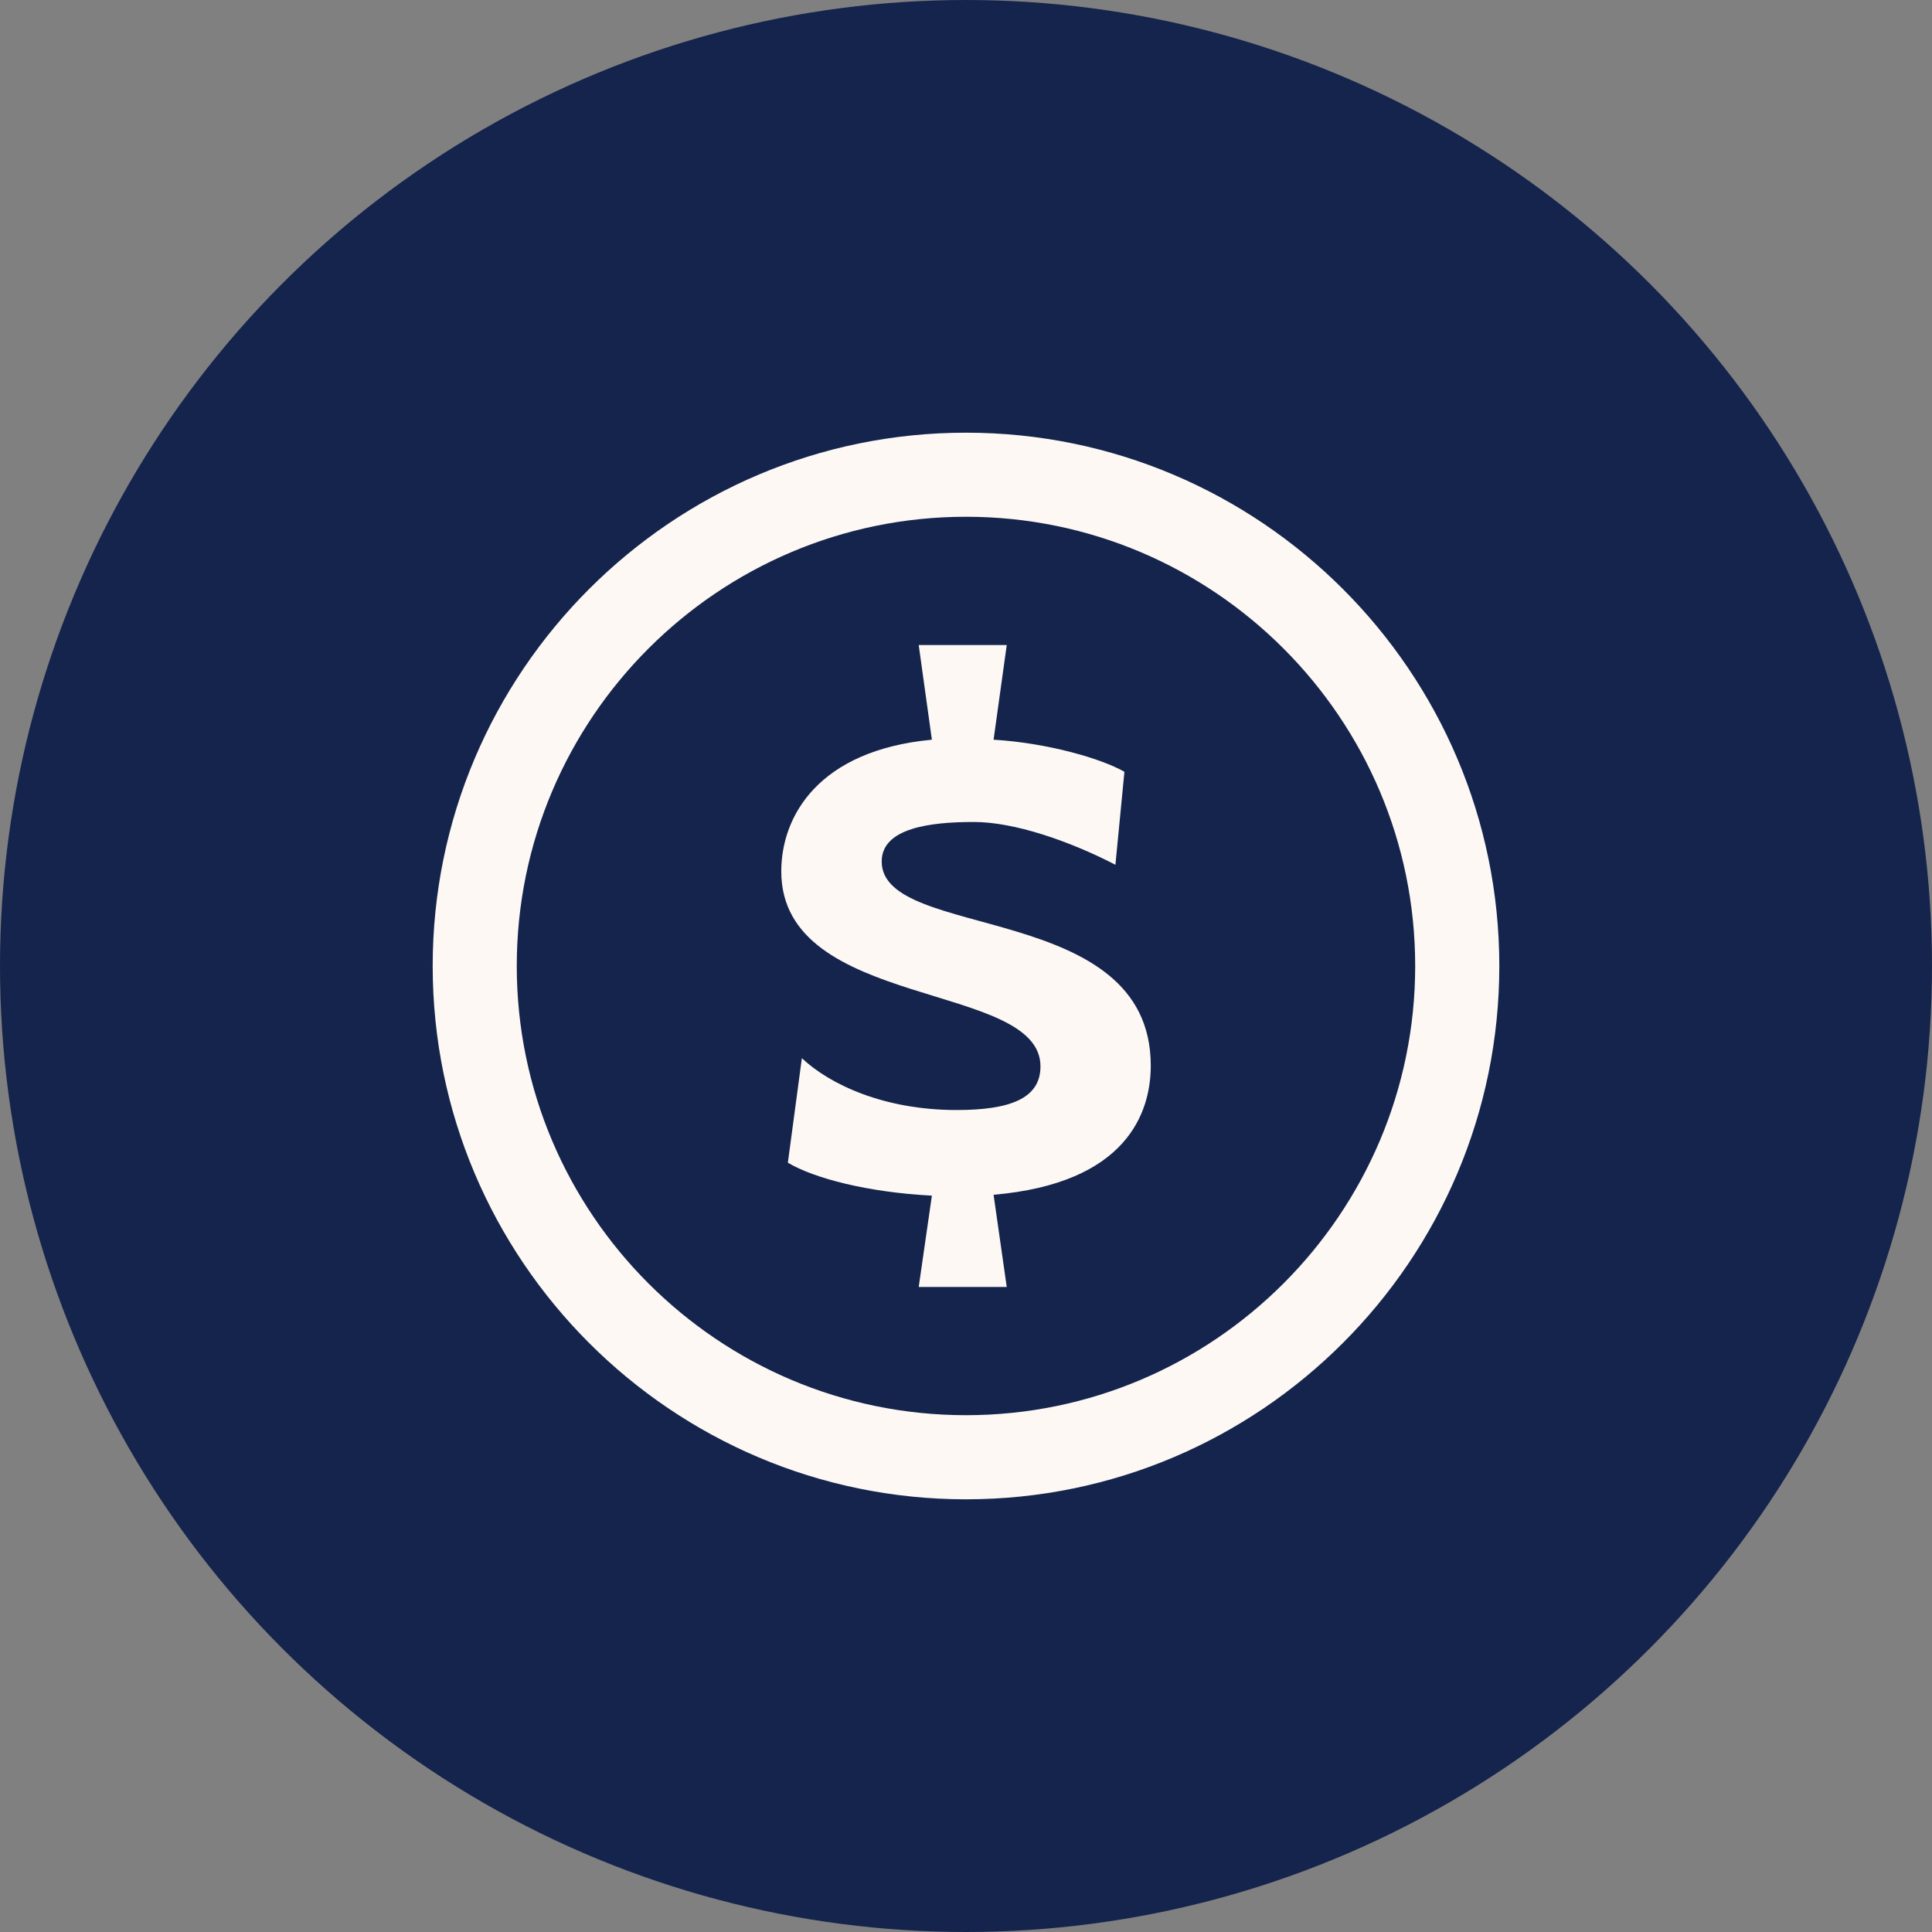
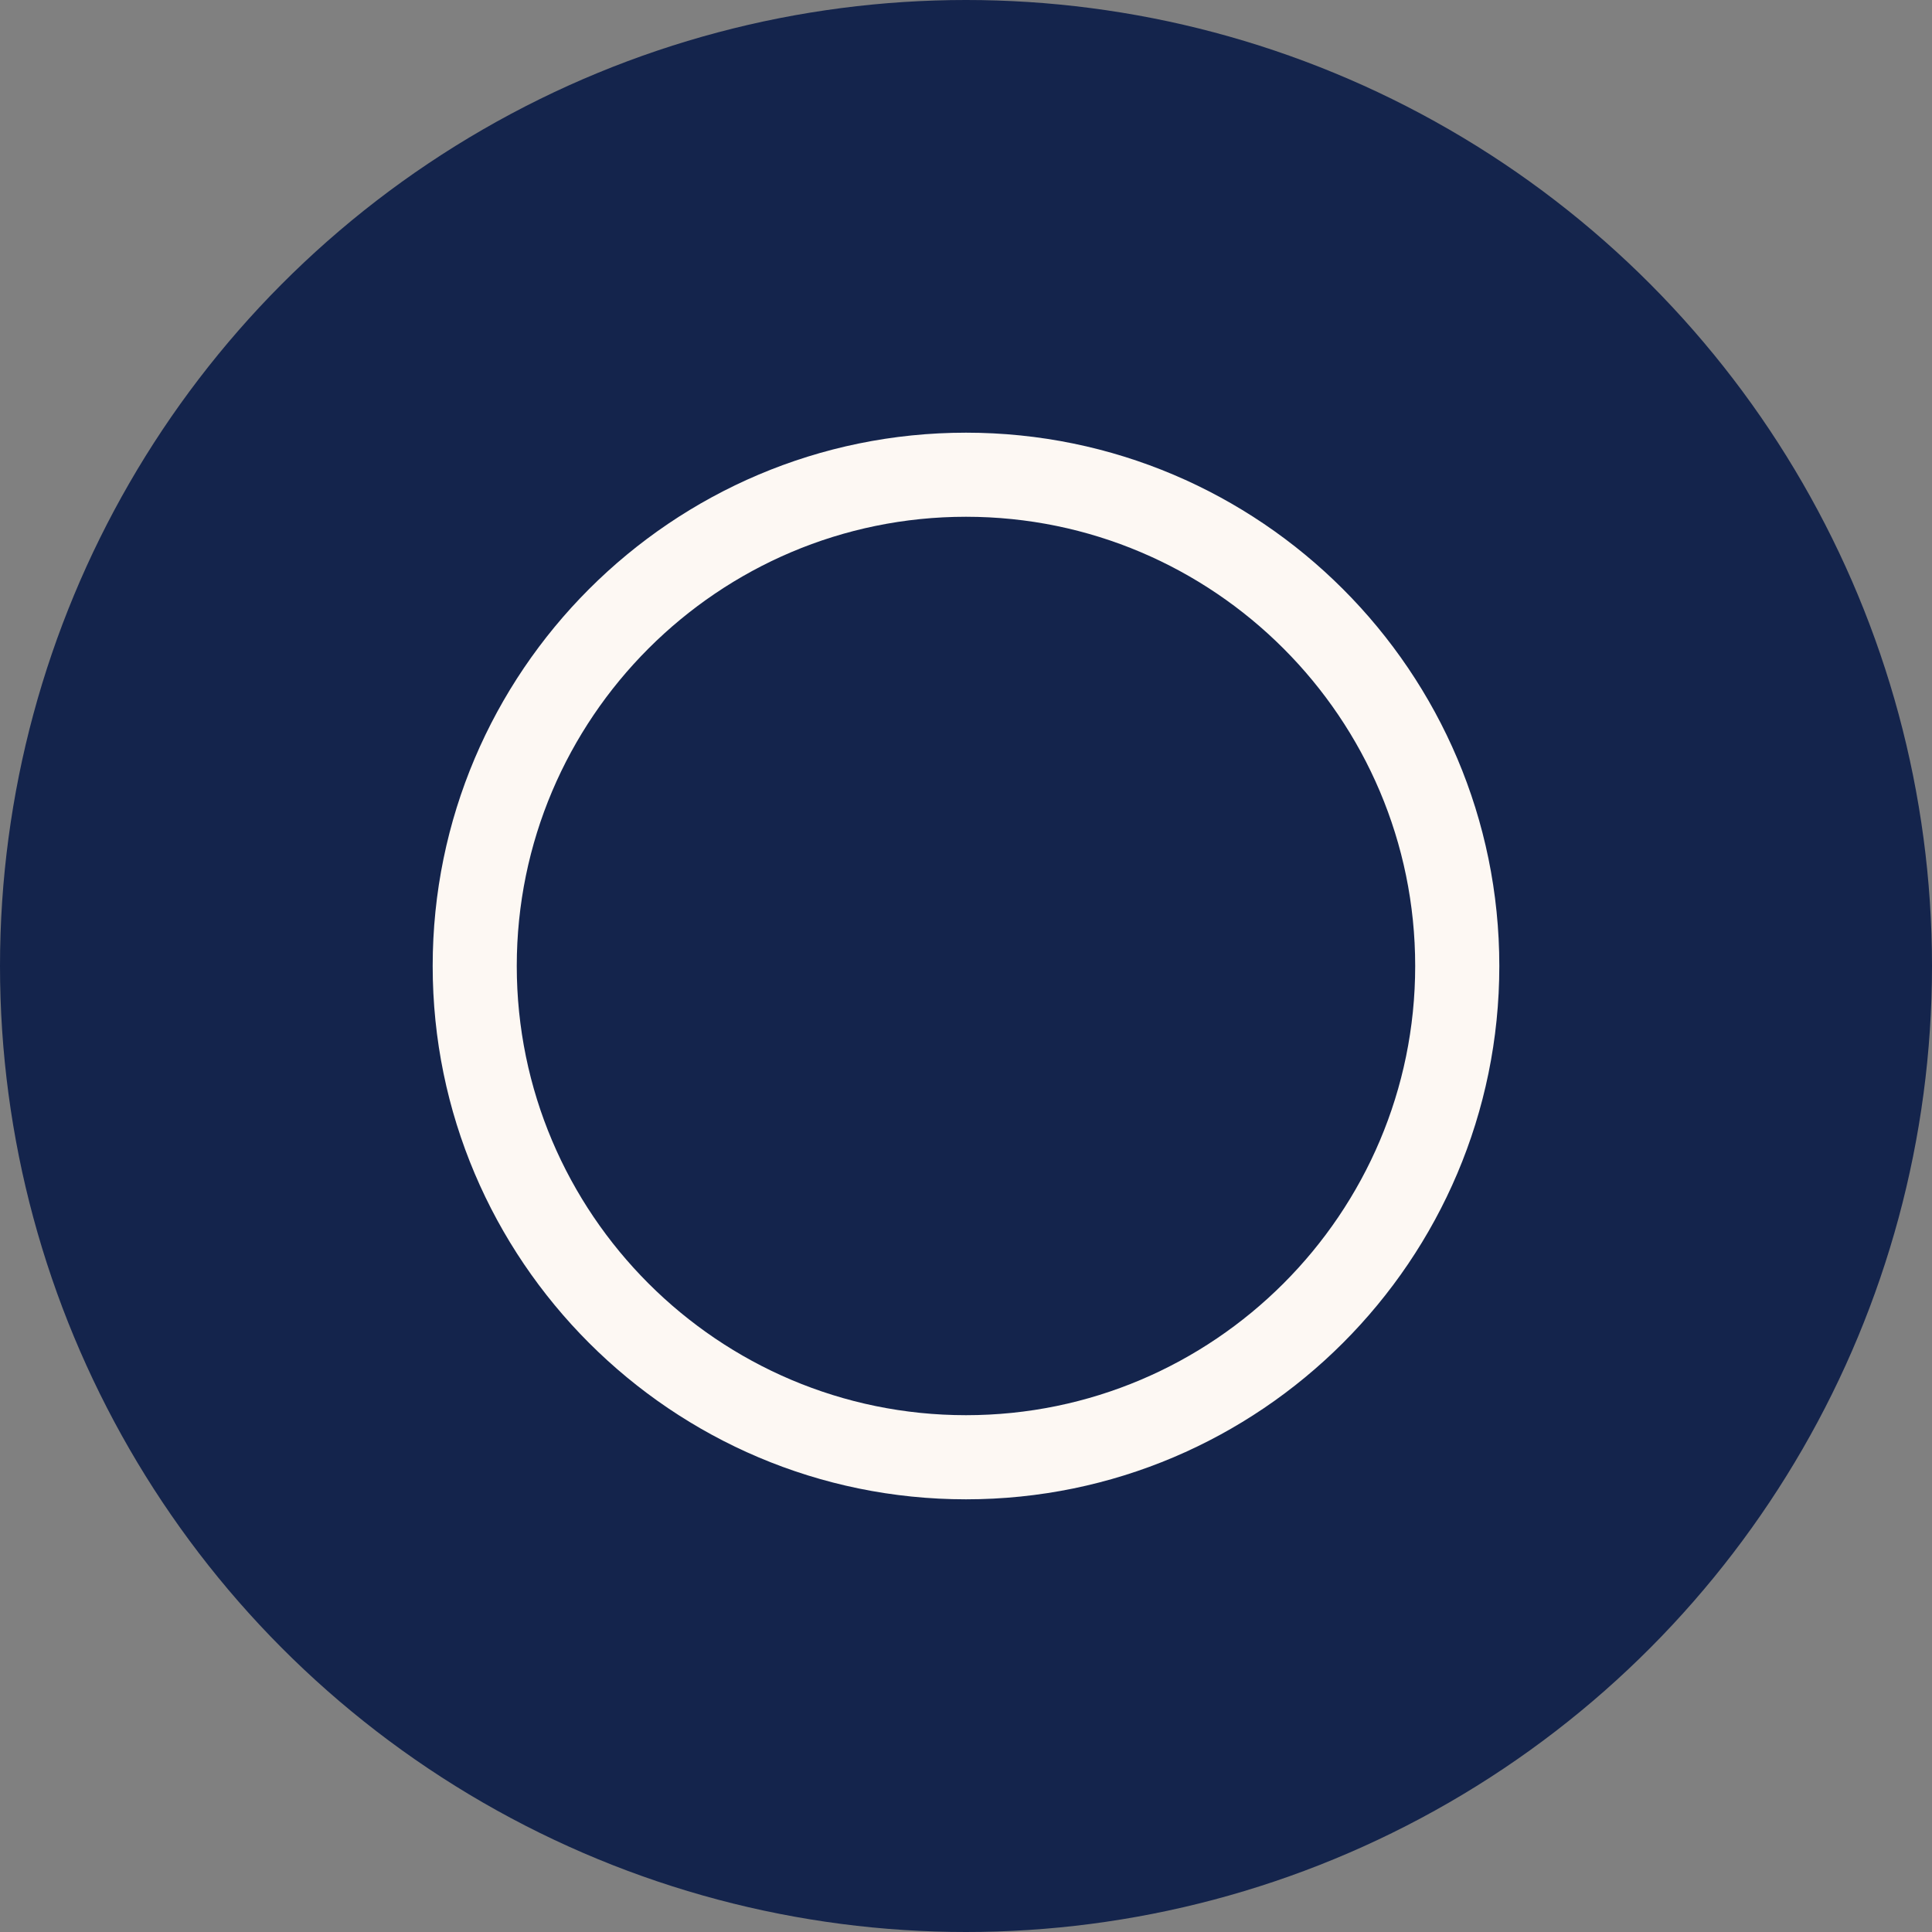
<svg xmlns="http://www.w3.org/2000/svg" width="44" height="44" viewBox="0 0 44 44" fill="none">
  <rect x="0" y="0" width="44" height="44" fill="#808080" stroke="none" />
  <circle cx="22" cy="22" r="22" fill="#14244C" />
  <path d="M22 9.854C15.302 9.854 9.854 15.303 9.854 22C9.854 28.698 15.302 34.146 22 34.146C28.698 34.146 34.146 28.698 34.146 22C34.146 15.303 28.698 9.854 22 9.854ZM22 32.23C16.359 32.23 11.769 27.641 11.769 22C11.769 16.359 16.359 11.769 22 11.769C27.641 11.769 32.23 16.359 32.23 22C32.23 27.641 27.641 32.23 22 32.23Z" fill="#FDF8F3" />
-   <path d="M20.08 19.62C20.08 18.851 21.204 18.72 22.179 18.72C23.097 18.72 24.353 19.151 25.403 19.695L25.608 17.577C25.084 17.277 23.866 16.921 22.628 16.846L22.928 14.69H20.923L21.223 16.846C18.637 17.089 17.793 18.589 17.793 19.845C17.793 23.012 23.696 22.338 23.696 24.286C23.696 25.018 23.003 25.28 21.785 25.28C20.136 25.28 18.898 24.699 18.262 24.099L17.943 26.48C18.543 26.836 19.761 27.154 21.223 27.23L20.923 29.31H22.928L22.628 27.21C25.665 26.948 26.208 25.336 26.208 24.268C26.208 20.501 20.08 21.438 20.08 19.62Z" fill="#FDF8F3" />
</svg>